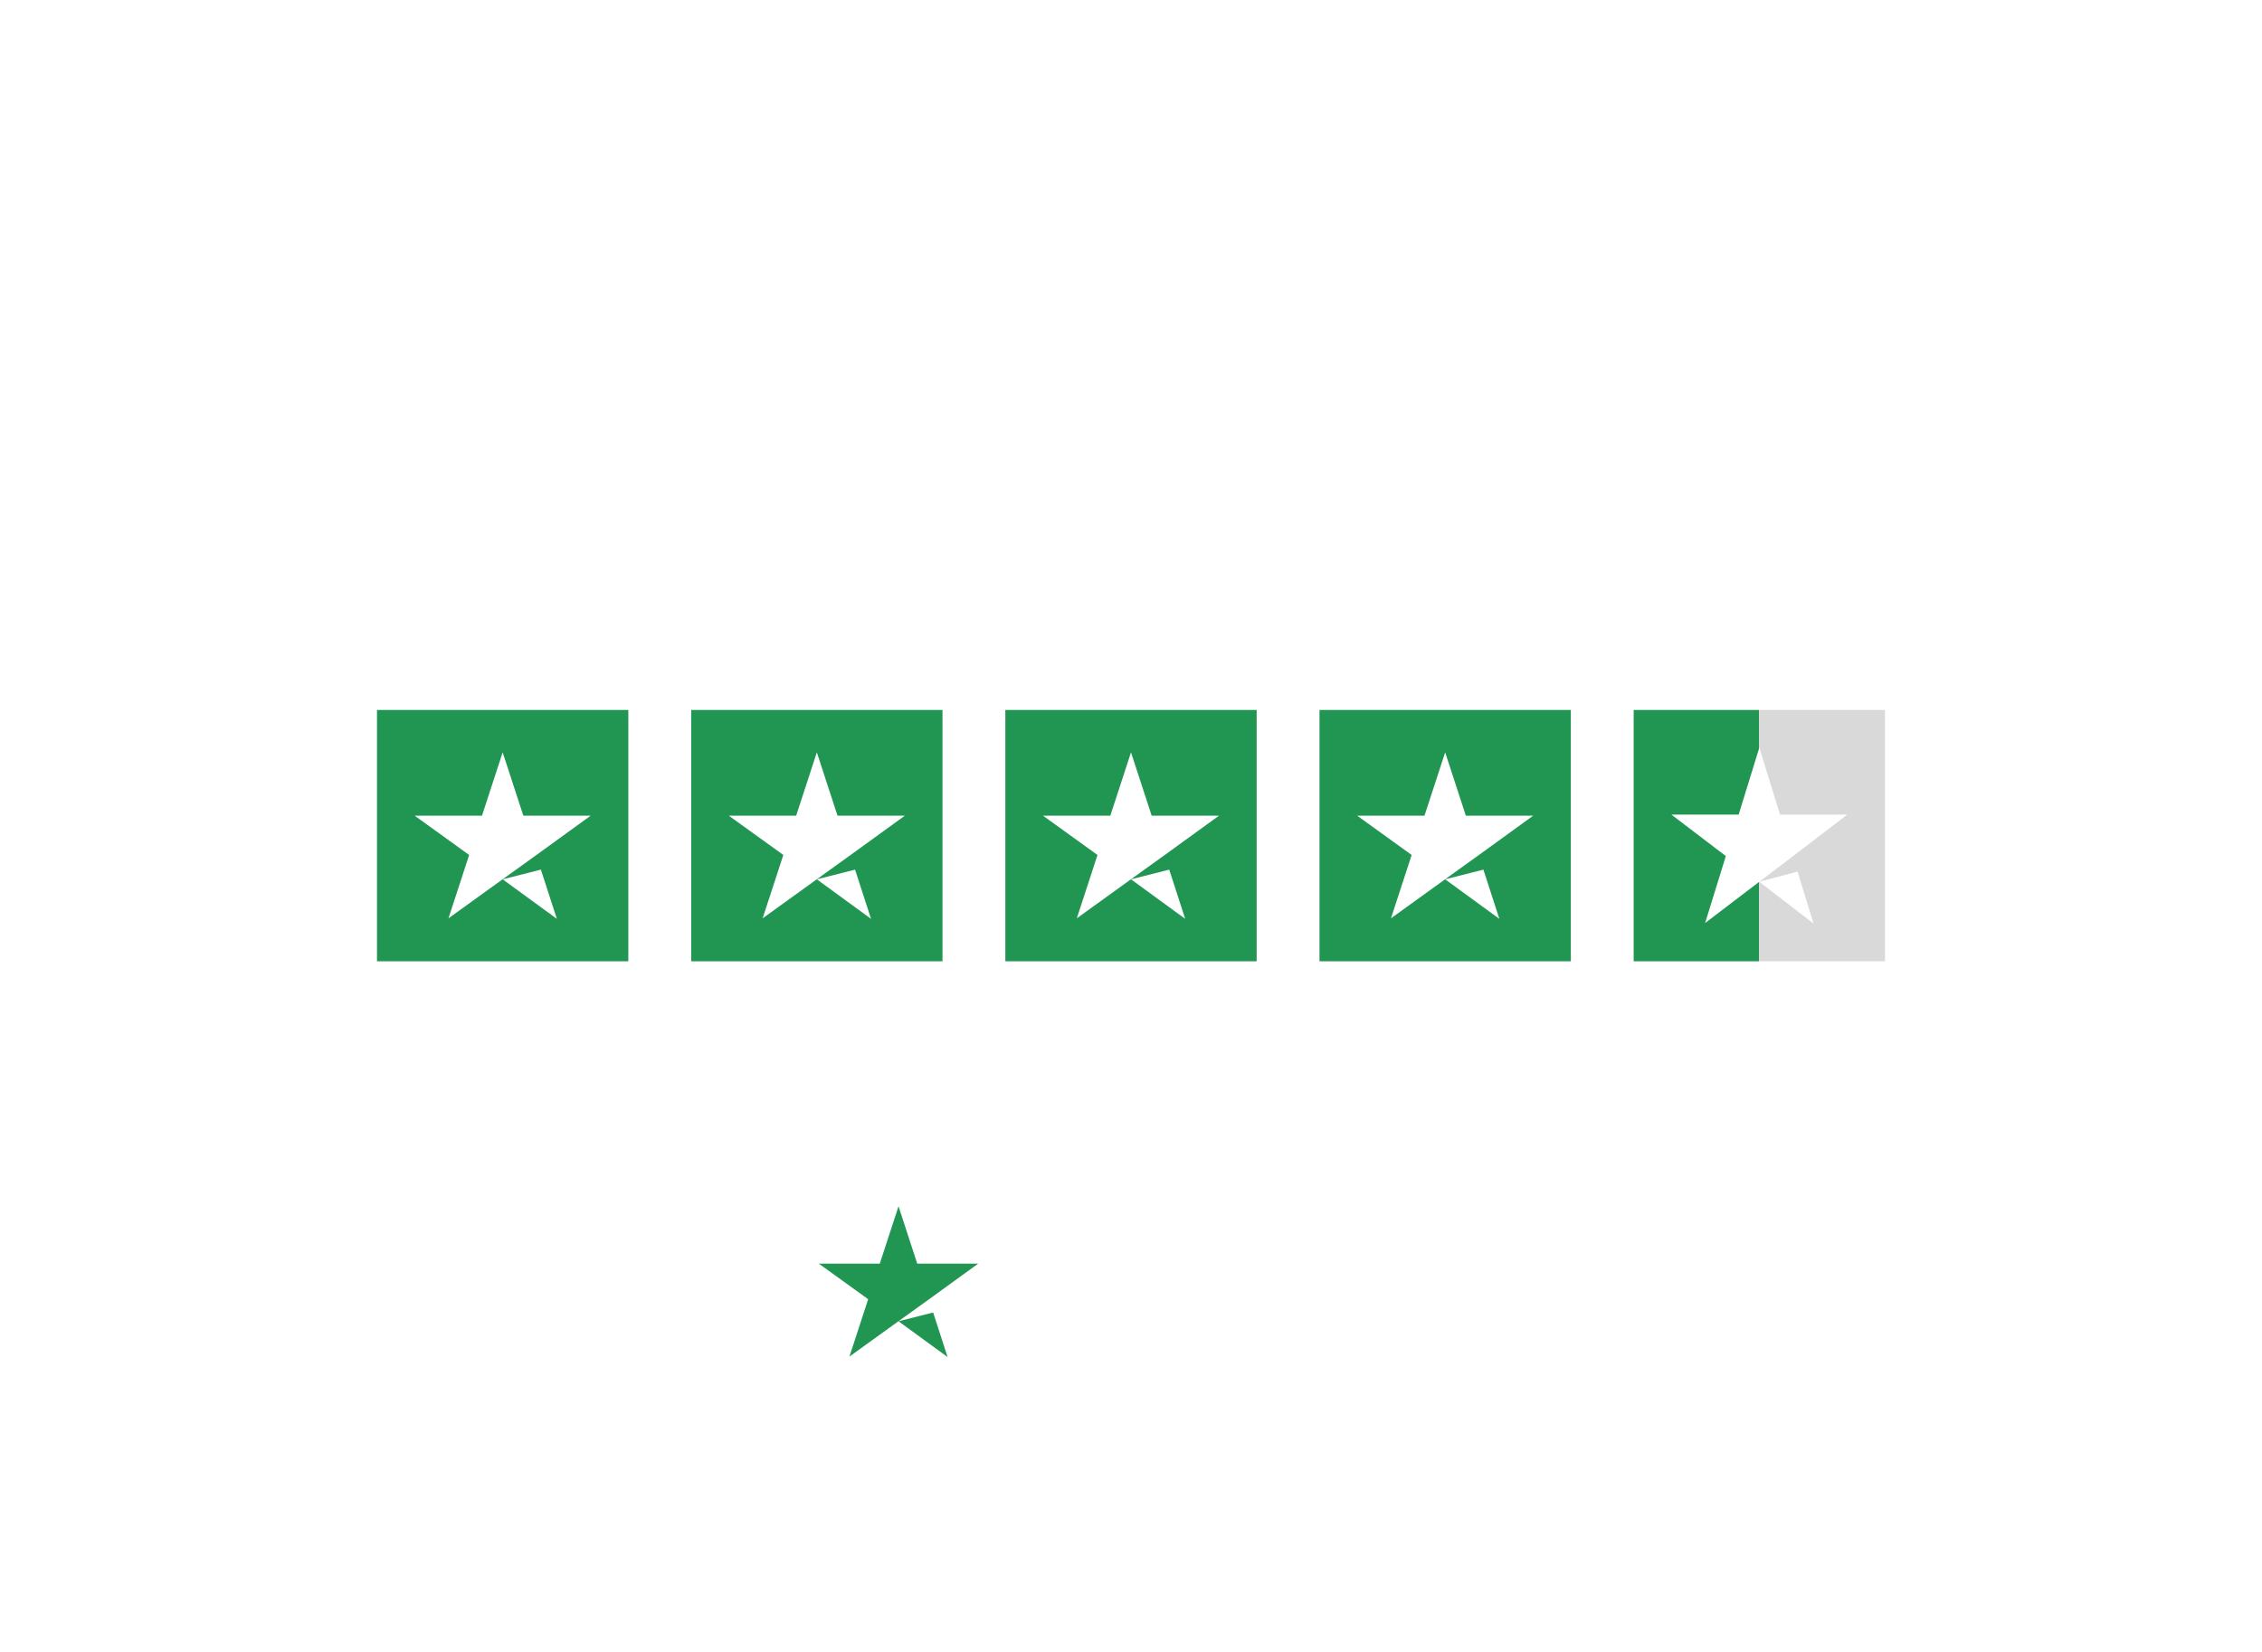
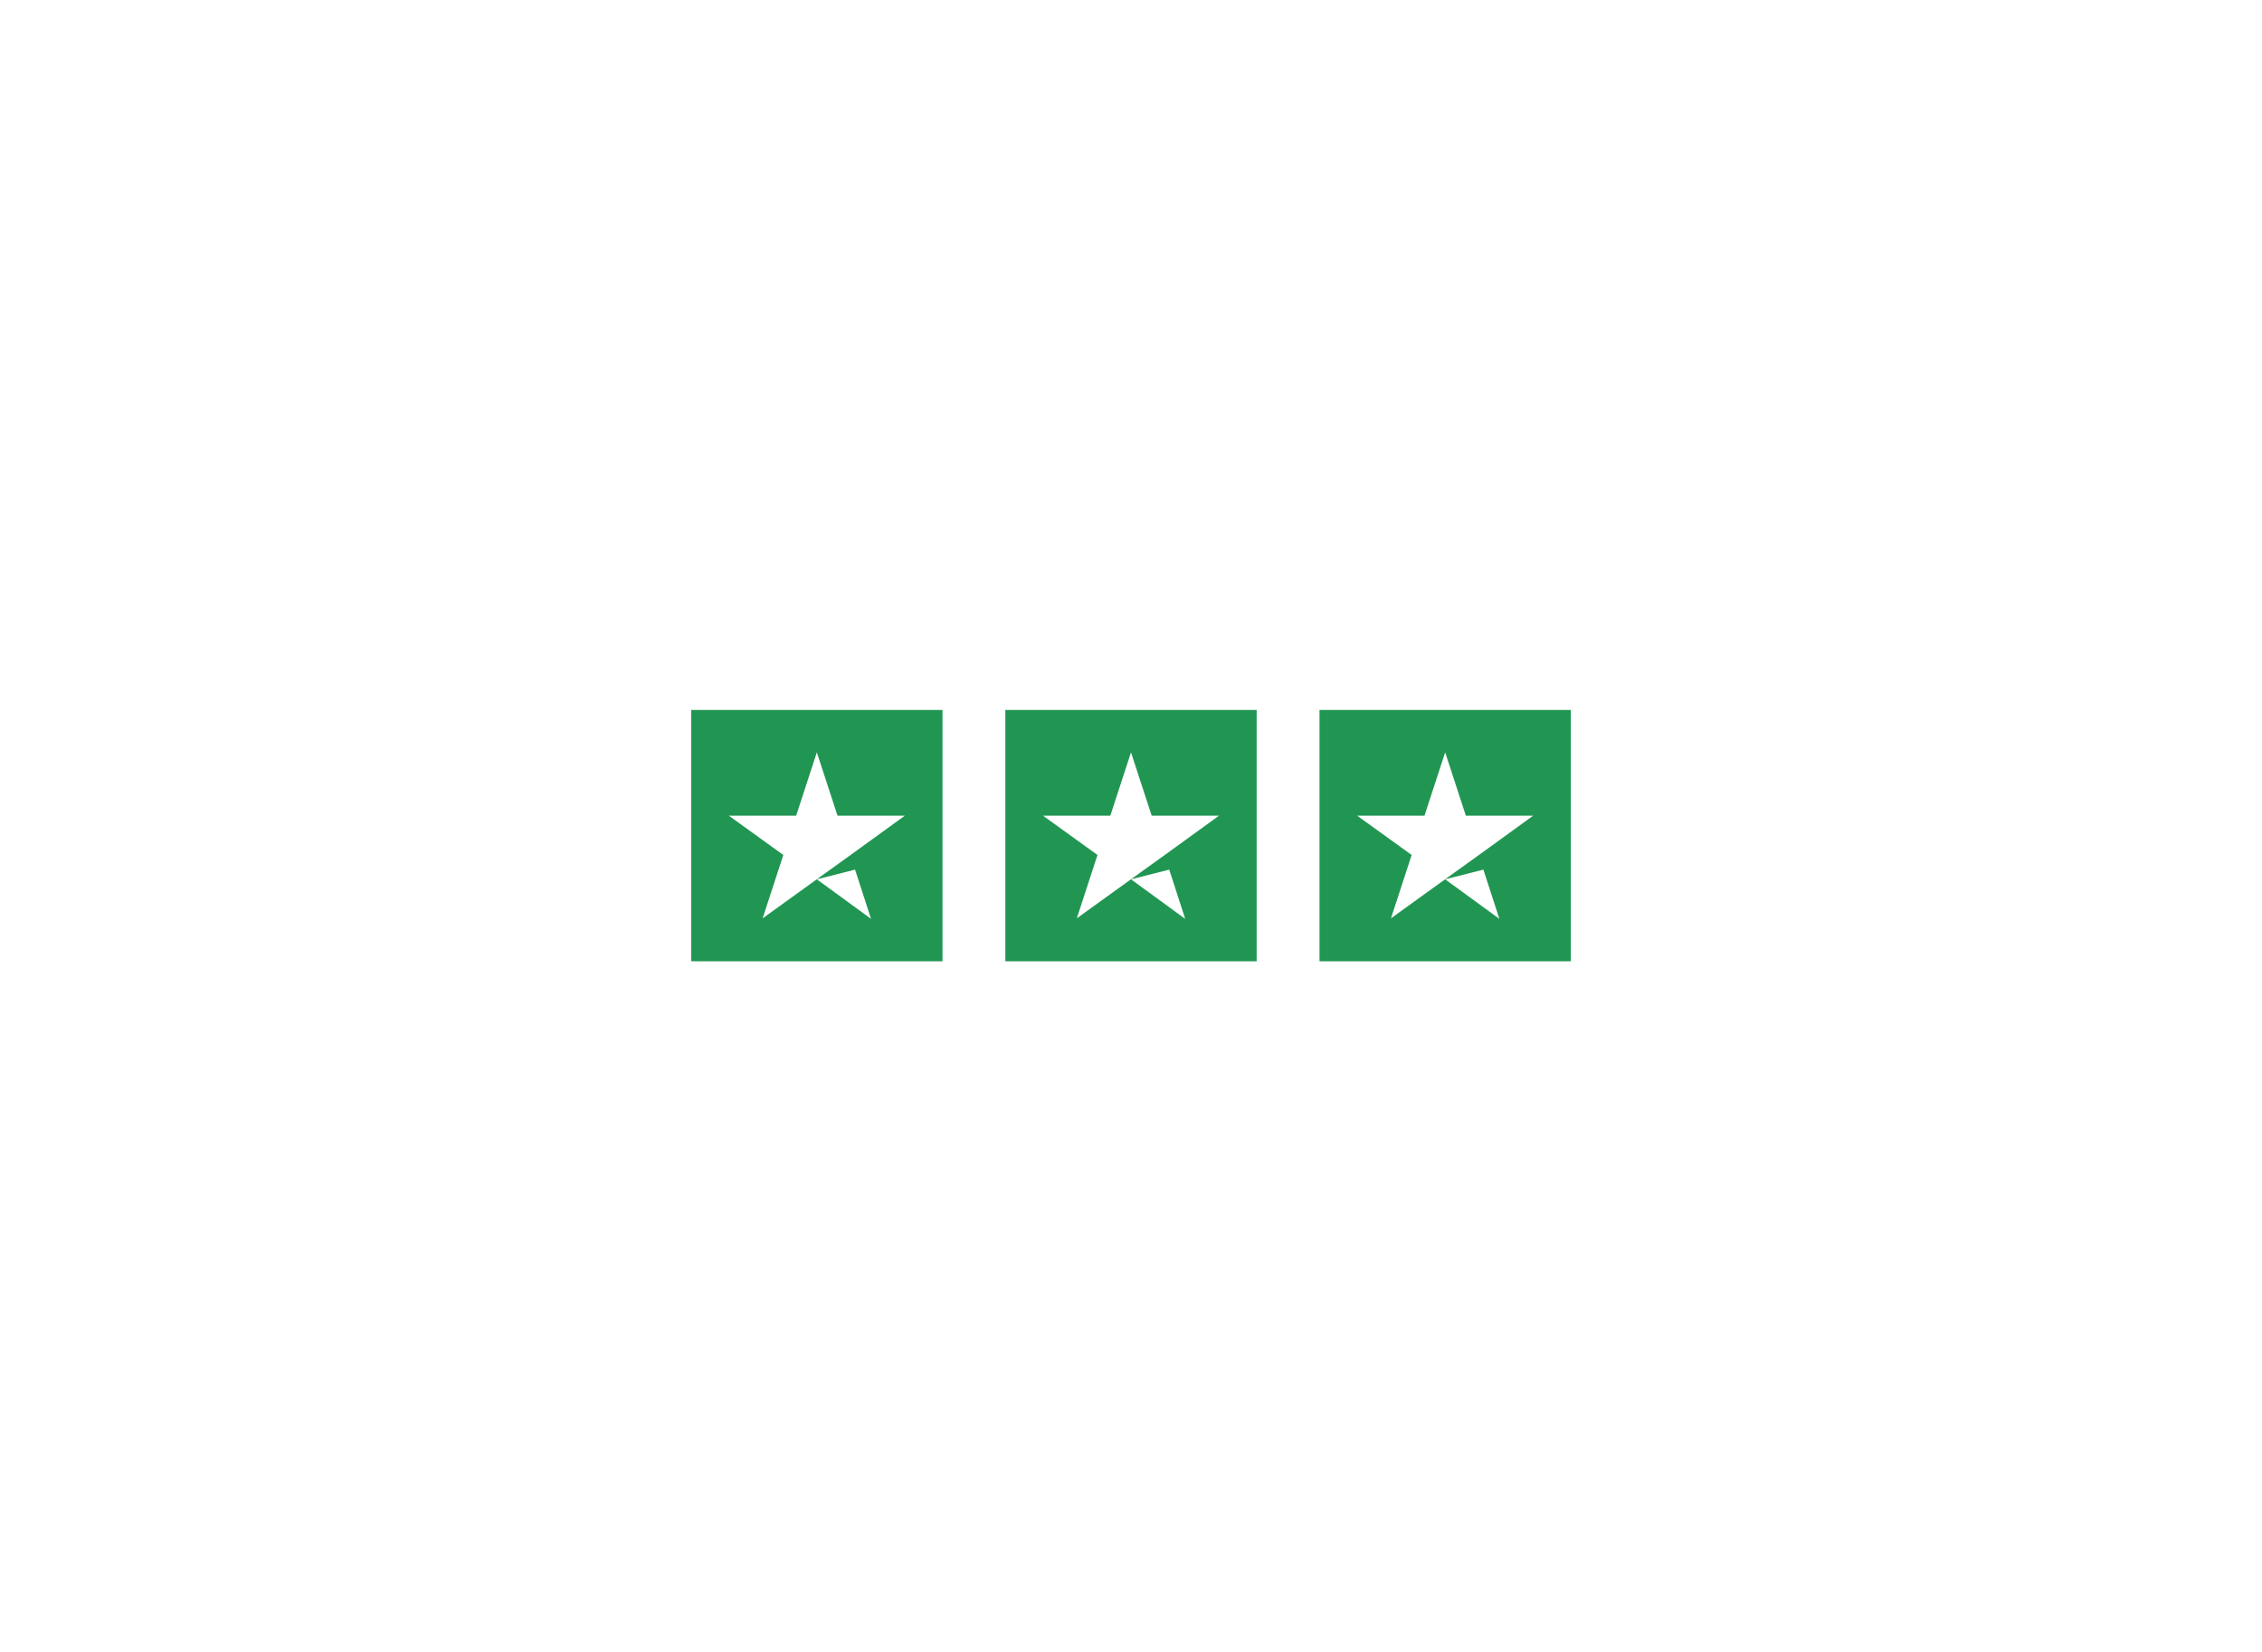
<svg xmlns="http://www.w3.org/2000/svg" width="360" height="263" viewBox="0 0 360 263" fill="none">
  <g filter="url(#filter0_ddd_1403_10980)">
    <path d="M153.202 58.251V60H146.408V58.251H153.202ZM147.032 47.203V60H144.826V47.203H147.032ZM152.314 52.547V54.27H146.408V52.547H152.314ZM153.158 47.203V48.961H146.408V47.203H153.158ZM156.41 50.49L158.221 53.645L160.066 50.49H162.396L159.513 55.157L162.51 60H160.181L158.247 56.713L156.313 60H153.976L156.964 55.157L154.09 50.49H156.41ZM167.555 58.488C167.9 58.488 168.211 58.421 168.486 58.286C168.768 58.145 168.993 57.952 169.163 57.706C169.339 57.46 169.436 57.176 169.453 56.853H171.448C171.437 57.469 171.255 58.028 170.903 58.532C170.552 59.036 170.086 59.438 169.506 59.736C168.926 60.029 168.284 60.176 167.581 60.176C166.854 60.176 166.222 60.053 165.683 59.807C165.144 59.555 164.695 59.209 164.338 58.77C163.98 58.33 163.711 57.823 163.529 57.249C163.354 56.675 163.266 56.06 163.266 55.403V55.096C163.266 54.44 163.354 53.824 163.529 53.25C163.711 52.67 163.98 52.16 164.338 51.721C164.695 51.281 165.144 50.938 165.683 50.692C166.222 50.44 166.852 50.315 167.572 50.315C168.334 50.315 169.002 50.467 169.576 50.772C170.15 51.07 170.602 51.489 170.93 52.028C171.264 52.562 171.437 53.183 171.448 53.892H169.453C169.436 53.54 169.348 53.224 169.189 52.942C169.037 52.655 168.82 52.427 168.539 52.257C168.264 52.087 167.933 52.002 167.546 52.002C167.118 52.002 166.764 52.09 166.482 52.266C166.201 52.435 165.981 52.67 165.823 52.969C165.665 53.262 165.551 53.593 165.48 53.962C165.416 54.325 165.384 54.703 165.384 55.096V55.403C165.384 55.796 165.416 56.177 165.48 56.546C165.545 56.915 165.656 57.246 165.814 57.539C165.979 57.826 166.201 58.058 166.482 58.233C166.764 58.403 167.121 58.488 167.555 58.488ZM177.267 60.176C176.563 60.176 175.928 60.062 175.359 59.833C174.797 59.599 174.316 59.273 173.918 58.857C173.525 58.441 173.224 57.952 173.013 57.39C172.802 56.827 172.696 56.221 172.696 55.57V55.219C172.696 54.475 172.805 53.801 173.021 53.197C173.238 52.594 173.54 52.078 173.927 51.65C174.313 51.217 174.771 50.886 175.298 50.657C175.825 50.429 176.396 50.315 177.012 50.315C177.691 50.315 178.286 50.429 178.796 50.657C179.306 50.886 179.728 51.208 180.062 51.624C180.401 52.034 180.653 52.523 180.817 53.092C180.987 53.66 181.072 54.287 181.072 54.973V55.878H173.725V54.357H178.98V54.19C178.969 53.81 178.893 53.452 178.752 53.118C178.617 52.784 178.409 52.515 178.128 52.31C177.847 52.105 177.472 52.002 177.003 52.002C176.651 52.002 176.338 52.078 176.062 52.23C175.793 52.377 175.567 52.591 175.386 52.872C175.204 53.153 175.063 53.493 174.964 53.892C174.87 54.284 174.823 54.727 174.823 55.219V55.57C174.823 55.986 174.879 56.373 174.99 56.73C175.107 57.082 175.277 57.39 175.5 57.653C175.723 57.917 175.992 58.125 176.309 58.277C176.625 58.424 176.985 58.497 177.39 58.497C177.899 58.497 178.354 58.395 178.752 58.19C179.15 57.984 179.496 57.694 179.789 57.319L180.905 58.4C180.7 58.699 180.434 58.986 180.105 59.262C179.777 59.531 179.376 59.751 178.901 59.921C178.433 60.091 177.888 60.176 177.267 60.176ZM184.992 46.5V60H182.865V46.5H184.992ZM189.58 46.5V60H187.453V46.5H189.58ZM196.093 60.176C195.39 60.176 194.754 60.062 194.186 59.833C193.623 59.599 193.143 59.273 192.744 58.857C192.352 58.441 192.05 57.952 191.839 57.39C191.628 56.827 191.522 56.221 191.522 55.57V55.219C191.522 54.475 191.631 53.801 191.848 53.197C192.064 52.594 192.366 52.078 192.753 51.65C193.14 51.217 193.597 50.886 194.124 50.657C194.651 50.429 195.223 50.315 195.838 50.315C196.518 50.315 197.112 50.429 197.622 50.657C198.132 50.886 198.554 51.208 198.888 51.624C199.228 52.034 199.479 52.523 199.644 53.092C199.813 53.66 199.898 54.287 199.898 54.973V55.878H192.551V54.357H197.807V54.19C197.795 53.81 197.719 53.452 197.578 53.118C197.443 52.784 197.235 52.515 196.954 52.31C196.673 52.105 196.298 52.002 195.829 52.002C195.478 52.002 195.164 52.078 194.889 52.23C194.619 52.377 194.394 52.591 194.212 52.872C194.03 53.153 193.89 53.493 193.79 53.892C193.696 54.284 193.649 54.727 193.649 55.219V55.57C193.649 55.986 193.705 56.373 193.816 56.73C193.934 57.082 194.104 57.39 194.326 57.653C194.549 57.917 194.818 58.125 195.135 58.277C195.451 58.424 195.812 58.497 196.216 58.497C196.726 58.497 197.18 58.395 197.578 58.19C197.977 57.984 198.322 57.694 198.615 57.319L199.731 58.4C199.526 58.699 199.26 58.986 198.932 59.262C198.604 59.531 198.202 59.751 197.728 59.921C197.259 60.091 196.714 60.176 196.093 60.176ZM203.651 52.52V60H201.533V50.49H203.528L203.651 52.52ZM203.273 54.894L202.588 54.885C202.594 54.211 202.688 53.593 202.869 53.03C203.057 52.468 203.314 51.984 203.643 51.58C203.977 51.176 204.375 50.865 204.838 50.648C205.301 50.426 205.816 50.315 206.385 50.315C206.842 50.315 207.255 50.379 207.624 50.508C207.999 50.631 208.318 50.833 208.582 51.114C208.852 51.395 209.057 51.762 209.197 52.213C209.338 52.658 209.408 53.206 209.408 53.856V60H207.281V53.848C207.281 53.391 207.214 53.03 207.079 52.767C206.95 52.497 206.76 52.307 206.508 52.195C206.262 52.078 205.954 52.02 205.585 52.02C205.222 52.02 204.896 52.096 204.609 52.248C204.322 52.4 204.079 52.608 203.88 52.872C203.687 53.136 203.537 53.44 203.432 53.786C203.326 54.132 203.273 54.501 203.273 54.894ZM215.93 50.49V52.037H210.568V50.49H215.93ZM212.115 48.161H214.233V57.372C214.233 57.665 214.274 57.891 214.356 58.049C214.444 58.201 214.564 58.304 214.717 58.356C214.869 58.409 215.048 58.435 215.253 58.435C215.399 58.435 215.54 58.427 215.675 58.409C215.81 58.392 215.918 58.374 216 58.356L216.009 59.974C215.833 60.026 215.628 60.073 215.394 60.114C215.165 60.155 214.901 60.176 214.603 60.176C214.116 60.176 213.686 60.091 213.311 59.921C212.936 59.745 212.643 59.461 212.432 59.068C212.221 58.676 212.115 58.154 212.115 57.504V48.161Z" fill="white" />
    <g clip-path="url(#clip0_1403_10980)">
-       <path d="M100 75H60V115H100V75Z" fill="#219653" />
      <path d="M80 101.958L86.083 100.416L88.625 108.25L80 101.958ZM94 91.833H83.292L80 81.75L76.708 91.833H66L74.667 98.083L71.375 108.166L80.042 101.916L85.375 98.083L94 91.833Z" fill="white" />
      <path d="M150 75H110V115H150V75Z" fill="#219653" />
      <path d="M130 101.958L136.083 100.416L138.625 108.25L130 101.958ZM144 91.833H133.292L130 81.75L126.708 91.833H116L124.667 98.083L121.375 108.166L130.042 101.916L135.375 98.083L144 91.833Z" fill="white" />
      <path d="M200 75H160V115H200V75Z" fill="#219653" />
      <path d="M180 101.958L186.083 100.416L188.625 108.25L180 101.958ZM194 91.833H183.292L180 81.75L176.708 91.833H166L174.667 98.083L171.375 108.166L180.042 101.916L185.375 98.083L194 91.833Z" fill="white" />
      <path d="M250 75H210V115H250V75Z" fill="#219653" />
      <path d="M230 101.958L236.083 100.416L238.625 108.25L230 101.958ZM244 91.833H233.292L230 81.75L226.708 91.833H216L224.667 98.083L221.375 108.166L230.042 101.916L235.375 98.083L244 91.833Z" fill="white" />
-       <rect width="40" height="40" transform="translate(260 75)" fill="url(#paint0_linear_1403_10980)" />
      <path d="M280 102.352L286.083 100.723L288.625 109L280 102.352ZM294 91.654H283.292L280 81L276.708 91.654H266L274.667 98.258L271.375 108.912L280.042 102.308L285.375 98.258L294 91.654Z" fill="white" />
    </g>
    <path d="M120.432 134.215H117.629L117.615 133.504H120.028C120.521 133.504 120.94 133.433 121.286 133.292C121.632 133.151 121.895 132.941 122.072 132.663C122.255 132.381 122.346 132.034 122.346 131.624C122.346 131.205 122.257 130.858 122.079 130.585C121.901 130.307 121.635 130.102 121.279 129.97C120.924 129.838 120.477 129.771 119.939 129.771H117.848V139H117.007V129.047H119.939C120.445 129.047 120.899 129.097 121.3 129.197C121.701 129.298 122.043 129.455 122.325 129.669C122.608 129.883 122.822 130.154 122.968 130.482C123.118 130.806 123.193 131.193 123.193 131.645C123.193 132.055 123.102 132.426 122.92 132.759C122.738 133.087 122.48 133.356 122.147 133.565C121.819 133.771 121.425 133.898 120.965 133.948L120.432 134.215ZM120.37 139H117.362L117.793 138.282H120.37C120.862 138.282 121.282 138.2 121.628 138.036C121.979 137.868 122.248 137.628 122.435 137.318C122.621 137.008 122.715 136.639 122.715 136.211C122.715 135.833 122.633 135.493 122.469 135.192C122.305 134.892 122.054 134.655 121.717 134.481C121.38 134.304 120.951 134.215 120.432 134.215H118.688L118.702 133.504H121.17L121.32 133.757C121.767 133.802 122.157 133.941 122.489 134.174C122.826 134.402 123.086 134.691 123.269 135.042C123.455 135.393 123.549 135.778 123.549 136.197C123.549 136.799 123.414 137.309 123.146 137.729C122.881 138.143 122.51 138.46 122.031 138.679C121.557 138.893 121.004 139 120.37 139ZM129.899 137.674V133.859C129.899 133.508 129.826 133.205 129.681 132.95C129.535 132.695 129.321 132.499 129.038 132.362C128.756 132.226 128.407 132.157 127.992 132.157C127.609 132.157 127.268 132.226 126.967 132.362C126.671 132.494 126.436 132.674 126.263 132.902C126.094 133.126 126.01 133.374 126.01 133.647L125.189 133.641C125.189 133.363 125.258 133.094 125.395 132.834C125.531 132.574 125.725 132.342 125.976 132.137C126.226 131.932 126.525 131.77 126.871 131.651C127.222 131.528 127.607 131.467 128.026 131.467C128.555 131.467 129.02 131.556 129.421 131.733C129.826 131.911 130.143 132.178 130.371 132.533C130.599 132.889 130.713 133.335 130.713 133.873V137.448C130.713 137.703 130.731 137.968 130.768 138.241C130.809 138.515 130.866 138.74 130.938 138.918V139H130.07C130.016 138.836 129.972 138.631 129.94 138.385C129.913 138.134 129.899 137.897 129.899 137.674ZM130.091 134.693L130.104 135.322H128.498C128.079 135.322 127.703 135.361 127.37 135.438C127.042 135.511 126.764 135.621 126.536 135.767C126.308 135.908 126.133 136.079 126.01 136.279C125.891 136.48 125.832 136.708 125.832 136.963C125.832 137.227 125.898 137.469 126.03 137.688C126.167 137.906 126.358 138.082 126.604 138.214C126.855 138.341 127.151 138.405 127.493 138.405C127.949 138.405 128.35 138.321 128.696 138.152C129.047 137.984 129.337 137.763 129.564 137.489C129.792 137.216 129.945 136.917 130.022 136.594L130.378 137.065C130.319 137.293 130.209 137.528 130.05 137.77C129.895 138.007 129.692 138.23 129.441 138.439C129.191 138.645 128.895 138.813 128.553 138.945C128.215 139.073 127.833 139.137 127.404 139.137C126.921 139.137 126.5 139.046 126.14 138.863C125.784 138.681 125.506 138.433 125.306 138.118C125.11 137.799 125.012 137.439 125.012 137.038C125.012 136.674 125.089 136.348 125.244 136.061C125.399 135.769 125.622 135.523 125.914 135.322C126.21 135.117 126.566 134.962 126.98 134.857C127.4 134.748 127.869 134.693 128.389 134.693H130.091ZM137.337 137.113C137.337 136.913 137.287 136.715 137.187 136.519C137.086 136.323 136.893 136.143 136.605 135.979C136.323 135.814 135.906 135.675 135.354 135.562C134.944 135.47 134.577 135.368 134.254 135.254C133.935 135.14 133.666 135.003 133.447 134.844C133.229 134.684 133.062 134.493 132.948 134.27C132.834 134.046 132.777 133.782 132.777 133.477C132.777 133.203 132.837 132.946 132.955 132.704C133.078 132.458 133.251 132.244 133.475 132.062C133.702 131.875 133.976 131.729 134.295 131.624C134.618 131.519 134.981 131.467 135.382 131.467C135.951 131.467 136.439 131.565 136.845 131.761C137.255 131.952 137.567 132.214 137.781 132.547C138 132.88 138.109 133.256 138.109 133.675H137.296C137.296 133.42 137.221 133.178 137.07 132.95C136.924 132.722 136.708 132.535 136.421 132.39C136.138 132.244 135.792 132.171 135.382 132.171C134.958 132.171 134.614 132.235 134.35 132.362C134.085 132.49 133.892 132.652 133.769 132.848C133.65 133.044 133.591 133.246 133.591 133.456C133.591 133.62 133.616 133.771 133.666 133.907C133.721 134.039 133.816 134.162 133.953 134.276C134.094 134.39 134.295 134.497 134.555 134.598C134.814 134.698 135.152 134.796 135.566 134.892C136.163 135.024 136.651 135.186 137.029 135.377C137.412 135.564 137.695 135.796 137.877 136.074C138.059 136.348 138.15 136.68 138.15 137.072C138.15 137.378 138.087 137.658 137.959 137.913C137.831 138.164 137.647 138.38 137.405 138.562C137.168 138.745 136.881 138.886 136.544 138.986C136.211 139.087 135.838 139.137 135.423 139.137C134.799 139.137 134.27 139.034 133.837 138.829C133.409 138.619 133.083 138.346 132.859 138.009C132.641 137.667 132.531 137.305 132.531 136.922H133.345C133.372 137.305 133.493 137.608 133.707 137.831C133.921 138.05 134.183 138.205 134.493 138.296C134.808 138.387 135.118 138.433 135.423 138.433C135.842 138.433 136.193 138.371 136.476 138.248C136.758 138.125 136.972 137.963 137.118 137.763C137.264 137.562 137.337 137.346 137.337 137.113ZM142.86 139.137C142.377 139.137 141.933 139.048 141.527 138.87C141.126 138.692 140.775 138.442 140.475 138.118C140.178 137.795 139.948 137.412 139.784 136.97C139.625 136.523 139.545 136.035 139.545 135.507V135.213C139.545 134.643 139.629 134.128 139.798 133.668C139.966 133.208 140.199 132.813 140.495 132.485C140.791 132.157 141.129 131.907 141.507 131.733C141.89 131.556 142.291 131.467 142.71 131.467C143.179 131.467 143.596 131.551 143.961 131.72C144.326 131.884 144.631 132.118 144.877 132.424C145.128 132.725 145.317 133.082 145.444 133.497C145.572 133.907 145.636 134.361 145.636 134.857V135.356H140.037V134.659H144.822V134.563C144.813 134.149 144.729 133.761 144.569 133.401C144.414 133.037 144.182 132.741 143.872 132.513C143.562 132.285 143.175 132.171 142.71 132.171C142.364 132.171 142.045 132.244 141.753 132.39C141.466 132.535 141.217 132.745 141.008 133.019C140.803 133.287 140.643 133.609 140.529 133.982C140.42 134.352 140.365 134.762 140.365 135.213V135.507C140.365 135.917 140.424 136.3 140.543 136.655C140.666 137.006 140.839 137.316 141.062 137.585C141.29 137.854 141.559 138.063 141.869 138.214C142.179 138.364 142.521 138.439 142.895 138.439C143.332 138.439 143.719 138.36 144.057 138.2C144.394 138.036 144.697 137.779 144.966 137.428L145.479 137.824C145.319 138.061 145.118 138.28 144.877 138.48C144.64 138.681 144.355 138.84 144.022 138.959C143.69 139.077 143.302 139.137 142.86 139.137ZM152.055 137.564V128.5H152.875V139H152.109L152.055 137.564ZM146.921 135.377V135.233C146.921 134.659 146.987 134.142 147.119 133.682C147.251 133.217 147.44 132.82 147.687 132.492C147.937 132.16 148.238 131.907 148.589 131.733C148.94 131.556 149.336 131.467 149.778 131.467C150.211 131.467 150.594 131.537 150.927 131.679C151.259 131.82 151.544 132.023 151.781 132.287C152.023 132.551 152.216 132.866 152.362 133.23C152.513 133.595 152.622 134.001 152.69 134.447V136.272C152.636 136.692 152.535 137.077 152.39 137.428C152.244 137.774 152.05 138.077 151.809 138.337C151.567 138.592 151.275 138.79 150.934 138.932C150.596 139.068 150.207 139.137 149.765 139.137C149.327 139.137 148.933 139.046 148.582 138.863C148.231 138.681 147.933 138.424 147.687 138.091C147.44 137.754 147.251 137.355 147.119 136.895C146.987 136.434 146.921 135.928 146.921 135.377ZM147.741 135.233V135.377C147.741 135.81 147.785 136.211 147.871 136.58C147.958 136.949 148.09 137.271 148.268 137.544C148.445 137.817 148.671 138.032 148.944 138.187C149.218 138.341 149.541 138.419 149.915 138.419C150.384 138.419 150.779 138.33 151.098 138.152C151.417 137.97 151.672 137.731 151.863 137.435C152.055 137.134 152.194 136.806 152.28 136.45V134.324C152.226 134.083 152.146 133.837 152.041 133.586C151.936 133.335 151.793 133.105 151.61 132.896C151.433 132.681 151.205 132.51 150.927 132.383C150.653 132.251 150.321 132.185 149.929 132.185C149.55 132.185 149.225 132.262 148.951 132.417C148.678 132.572 148.45 132.788 148.268 133.066C148.09 133.34 147.958 133.661 147.871 134.03C147.785 134.399 147.741 134.8 147.741 135.233ZM157.995 135.418V135.192C157.995 134.655 158.073 134.158 158.228 133.702C158.382 133.246 158.604 132.852 158.891 132.52C159.182 132.187 159.531 131.929 159.937 131.747C160.342 131.56 160.793 131.467 161.29 131.467C161.791 131.467 162.245 131.56 162.65 131.747C163.056 131.929 163.405 132.187 163.696 132.52C163.988 132.852 164.211 133.246 164.366 133.702C164.521 134.158 164.599 134.655 164.599 135.192V135.418C164.599 135.956 164.521 136.452 164.366 136.908C164.211 137.359 163.988 137.751 163.696 138.084C163.409 138.417 163.063 138.676 162.657 138.863C162.252 139.046 161.8 139.137 161.304 139.137C160.802 139.137 160.349 139.046 159.943 138.863C159.538 138.676 159.189 138.417 158.897 138.084C158.606 137.751 158.382 137.359 158.228 136.908C158.073 136.452 157.995 135.956 157.995 135.418ZM158.809 135.192V135.418C158.809 135.824 158.863 136.209 158.973 136.573C159.082 136.933 159.242 137.255 159.451 137.537C159.661 137.815 159.921 138.034 160.23 138.193C160.54 138.353 160.898 138.433 161.304 138.433C161.705 138.433 162.058 138.353 162.363 138.193C162.673 138.034 162.933 137.815 163.143 137.537C163.352 137.255 163.509 136.933 163.614 136.573C163.724 136.209 163.778 135.824 163.778 135.418V135.192C163.778 134.791 163.724 134.411 163.614 134.051C163.509 133.691 163.35 133.369 163.136 133.087C162.926 132.804 162.666 132.581 162.356 132.417C162.047 132.253 161.691 132.171 161.29 132.171C160.889 132.171 160.534 132.253 160.224 132.417C159.918 132.581 159.659 132.804 159.444 133.087C159.235 133.369 159.075 133.691 158.966 134.051C158.861 134.411 158.809 134.791 158.809 135.192ZM167.107 133.183V139H166.294V131.604H167.073L167.107 133.183ZM166.923 134.844L166.561 134.639C166.588 134.201 166.677 133.791 166.827 133.408C166.978 133.025 167.18 132.688 167.436 132.396C167.695 132.105 167.998 131.877 168.345 131.713C168.696 131.549 169.083 131.467 169.507 131.467C169.876 131.467 170.206 131.517 170.498 131.617C170.79 131.717 171.038 131.877 171.243 132.096C171.448 132.314 171.603 132.595 171.708 132.937C171.817 133.278 171.872 133.695 171.872 134.188V139H171.052V134.181C171.052 133.67 170.981 133.271 170.84 132.984C170.699 132.693 170.498 132.485 170.238 132.362C169.979 132.239 169.671 132.178 169.315 132.178C168.924 132.178 168.579 132.264 168.283 132.438C167.992 132.606 167.745 132.827 167.545 133.101C167.349 133.369 167.199 133.659 167.094 133.969C166.989 134.274 166.932 134.566 166.923 134.844ZM178.94 134.468L177.368 134.092L177.936 129.047H183.527V130.64H179.556L179.31 132.848C179.442 132.77 179.642 132.688 179.911 132.602C180.18 132.51 180.481 132.465 180.813 132.465C181.297 132.465 181.725 132.54 182.099 132.69C182.472 132.841 182.789 133.06 183.049 133.347C183.313 133.634 183.514 133.985 183.65 134.399C183.787 134.814 183.855 135.284 183.855 135.808C183.855 136.25 183.787 136.671 183.65 137.072C183.514 137.469 183.306 137.824 183.028 138.139C182.75 138.449 182.402 138.692 181.982 138.87C181.563 139.048 181.066 139.137 180.492 139.137C180.064 139.137 179.649 139.073 179.248 138.945C178.852 138.818 178.494 138.629 178.175 138.378C177.86 138.127 177.607 137.824 177.416 137.469C177.229 137.109 177.131 136.699 177.122 136.238H179.077C179.104 136.521 179.177 136.765 179.296 136.97C179.419 137.17 179.581 137.325 179.781 137.435C179.982 137.544 180.216 137.599 180.485 137.599C180.736 137.599 180.95 137.551 181.128 137.455C181.306 137.359 181.449 137.227 181.559 137.059C181.668 136.885 181.748 136.685 181.798 136.457C181.853 136.225 181.88 135.974 181.88 135.705C181.88 135.436 181.848 135.192 181.784 134.974C181.72 134.755 181.622 134.566 181.49 134.406C181.358 134.247 181.189 134.124 180.984 134.037C180.784 133.951 180.549 133.907 180.28 133.907C179.916 133.907 179.633 133.964 179.433 134.078C179.237 134.192 179.073 134.322 178.94 134.468ZM190.206 128.944H190.493V130.517H190.377C189.857 130.517 189.395 130.594 188.989 130.749C188.584 130.904 188.24 131.125 187.957 131.412C187.679 131.695 187.465 132.036 187.314 132.438C187.169 132.839 187.096 133.287 187.096 133.784V135.438C187.096 135.794 187.13 136.108 187.198 136.382C187.271 136.651 187.374 136.876 187.506 137.059C187.643 137.236 187.802 137.371 187.984 137.462C188.167 137.549 188.372 137.592 188.6 137.592C188.814 137.592 189.007 137.546 189.181 137.455C189.358 137.364 189.509 137.236 189.632 137.072C189.759 136.904 189.855 136.708 189.919 136.484C189.987 136.257 190.021 136.008 190.021 135.739C190.021 135.47 189.987 135.222 189.919 134.994C189.855 134.766 189.759 134.57 189.632 134.406C189.504 134.238 189.349 134.108 189.167 134.017C188.985 133.925 188.78 133.88 188.552 133.88C188.242 133.88 187.968 133.953 187.731 134.099C187.499 134.24 187.317 134.422 187.185 134.646C187.052 134.869 186.982 135.104 186.973 135.35L186.378 134.967C186.392 134.616 186.465 134.283 186.597 133.969C186.733 133.654 186.92 133.376 187.157 133.135C187.399 132.889 187.688 132.697 188.025 132.561C188.363 132.419 188.743 132.349 189.167 132.349C189.632 132.349 190.04 132.438 190.391 132.615C190.746 132.793 191.042 133.037 191.279 133.347C191.516 133.657 191.694 134.014 191.812 134.42C191.931 134.826 191.99 135.258 191.99 135.719C191.99 136.202 191.91 136.651 191.751 137.065C191.596 137.48 191.37 137.842 191.074 138.152C190.783 138.462 190.432 138.704 190.021 138.877C189.611 139.05 189.151 139.137 188.641 139.137C188.112 139.137 187.631 139.041 187.198 138.85C186.77 138.654 186.401 138.38 186.091 138.029C185.781 137.678 185.542 137.261 185.373 136.778C185.209 136.295 185.127 135.767 185.127 135.192V134.427C185.127 133.625 185.243 132.891 185.476 132.226C185.713 131.556 186.052 130.977 186.494 130.489C186.936 129.997 187.469 129.617 188.094 129.348C188.718 129.079 189.422 128.944 190.206 128.944ZM198.703 133.217V139H196.734V131.604H198.587L198.703 133.217ZM200.932 131.556L200.897 133.381C200.802 133.367 200.686 133.356 200.549 133.347C200.417 133.333 200.296 133.326 200.187 133.326C199.909 133.326 199.667 133.363 199.462 133.436C199.261 133.504 199.093 133.606 198.956 133.743C198.824 133.88 198.724 134.046 198.655 134.242C198.591 134.438 198.555 134.661 198.546 134.912L198.149 134.789C198.149 134.311 198.197 133.871 198.293 133.47C198.389 133.064 198.528 132.711 198.71 132.41C198.897 132.109 199.125 131.877 199.394 131.713C199.662 131.549 199.97 131.467 200.316 131.467C200.426 131.467 200.537 131.476 200.651 131.494C200.765 131.508 200.859 131.528 200.932 131.556ZM205.129 139.137C204.555 139.137 204.04 139.046 203.584 138.863C203.128 138.676 202.741 138.419 202.422 138.091C202.107 137.763 201.866 137.382 201.697 136.949C201.529 136.512 201.444 136.047 201.444 135.555V135.281C201.444 134.721 201.524 134.208 201.684 133.743C201.843 133.278 202.071 132.875 202.367 132.533C202.668 132.191 203.033 131.929 203.461 131.747C203.889 131.56 204.372 131.467 204.91 131.467C205.434 131.467 205.899 131.553 206.305 131.727C206.71 131.9 207.05 132.146 207.323 132.465C207.601 132.784 207.811 133.167 207.952 133.613C208.093 134.055 208.164 134.548 208.164 135.09V135.91H202.285V134.598H206.229V134.447C206.229 134.174 206.179 133.93 206.079 133.716C205.983 133.497 205.838 133.324 205.642 133.196C205.446 133.069 205.195 133.005 204.89 133.005C204.63 133.005 204.407 133.062 204.22 133.176C204.033 133.29 203.88 133.449 203.762 133.654C203.648 133.859 203.561 134.101 203.502 134.379C203.447 134.652 203.42 134.953 203.42 135.281V135.555C203.42 135.851 203.461 136.124 203.543 136.375C203.63 136.626 203.75 136.842 203.905 137.024C204.065 137.207 204.256 137.348 204.479 137.448C204.707 137.549 204.965 137.599 205.252 137.599C205.607 137.599 205.938 137.53 206.243 137.394C206.553 137.252 206.82 137.04 207.043 136.758L208 137.797C207.845 138.02 207.633 138.234 207.364 138.439C207.1 138.645 206.781 138.813 206.407 138.945C206.034 139.073 205.607 139.137 205.129 139.137ZM211.705 137.564L213.346 131.604H215.403L212.908 139H211.664L211.705 137.564ZM210.577 131.604L212.225 137.571L212.259 139H211.008L208.513 131.604H210.577ZM218.363 131.604V139H216.388V131.604H218.363ZM216.265 129.676C216.265 129.389 216.365 129.152 216.565 128.965C216.766 128.778 217.035 128.685 217.372 128.685C217.705 128.685 217.971 128.778 218.172 128.965C218.377 129.152 218.479 129.389 218.479 129.676C218.479 129.963 218.377 130.2 218.172 130.387C217.971 130.574 217.705 130.667 217.372 130.667C217.035 130.667 216.766 130.574 216.565 130.387C216.365 130.2 216.265 129.963 216.265 129.676ZM223.395 139.137C222.82 139.137 222.305 139.046 221.85 138.863C221.394 138.676 221.007 138.419 220.688 138.091C220.373 137.763 220.132 137.382 219.963 136.949C219.794 136.512 219.71 136.047 219.71 135.555V135.281C219.71 134.721 219.79 134.208 219.949 133.743C220.109 133.278 220.337 132.875 220.633 132.533C220.934 132.191 221.298 131.929 221.727 131.747C222.155 131.56 222.638 131.467 223.176 131.467C223.7 131.467 224.165 131.553 224.57 131.727C224.976 131.9 225.315 132.146 225.589 132.465C225.867 132.784 226.076 133.167 226.218 133.613C226.359 134.055 226.43 134.548 226.43 135.09V135.91H220.551V134.598H224.495V134.447C224.495 134.174 224.445 133.93 224.345 133.716C224.249 133.497 224.103 133.324 223.907 133.196C223.711 133.069 223.461 133.005 223.155 133.005C222.896 133.005 222.672 133.062 222.485 133.176C222.299 133.29 222.146 133.449 222.027 133.654C221.913 133.859 221.827 134.101 221.768 134.379C221.713 134.652 221.686 134.953 221.686 135.281V135.555C221.686 135.851 221.727 136.124 221.809 136.375C221.895 136.626 222.016 136.842 222.171 137.024C222.33 137.207 222.522 137.348 222.745 137.448C222.973 137.549 223.23 137.599 223.518 137.599C223.873 137.599 224.203 137.53 224.509 137.394C224.819 137.252 225.085 137.04 225.309 136.758L226.266 137.797C226.111 138.02 225.899 138.234 225.63 138.439C225.366 138.645 225.047 138.813 224.673 138.945C224.299 139.073 223.873 139.137 223.395 139.137ZM229.663 137.086L231.201 131.604H232.452L232.049 133.757L230.511 139H229.465L229.663 137.086ZM228.884 131.604L229.984 137.079L230.087 139H228.856L226.983 131.604H228.884ZM233.86 136.99L234.934 131.604H236.841L234.968 139H233.744L233.86 136.99ZM232.623 131.604L234.154 137.045L234.366 139H233.313L231.775 133.764L231.386 131.604H232.623ZM241.831 136.956C241.831 136.815 241.79 136.687 241.708 136.573C241.626 136.459 241.473 136.354 241.25 136.259C241.031 136.159 240.715 136.067 240.3 135.985C239.926 135.903 239.577 135.801 239.254 135.678C238.935 135.55 238.657 135.397 238.42 135.22C238.188 135.042 238.005 134.832 237.873 134.591C237.741 134.345 237.675 134.064 237.675 133.75C237.675 133.44 237.741 133.148 237.873 132.875C238.01 132.602 238.203 132.36 238.454 132.15C238.709 131.936 239.019 131.77 239.384 131.651C239.753 131.528 240.168 131.467 240.628 131.467C241.271 131.467 241.822 131.569 242.282 131.774C242.747 131.979 243.103 132.262 243.349 132.622C243.599 132.978 243.725 133.383 243.725 133.839H241.756C241.756 133.647 241.715 133.477 241.633 133.326C241.555 133.171 241.432 133.05 241.264 132.964C241.1 132.873 240.885 132.827 240.621 132.827C240.402 132.827 240.213 132.866 240.054 132.943C239.894 133.016 239.771 133.117 239.685 133.244C239.603 133.367 239.562 133.504 239.562 133.654C239.562 133.768 239.584 133.871 239.63 133.962C239.68 134.049 239.76 134.128 239.869 134.201C239.979 134.274 240.12 134.342 240.293 134.406C240.471 134.465 240.689 134.52 240.949 134.57C241.482 134.68 241.959 134.823 242.378 135.001C242.797 135.174 243.13 135.411 243.376 135.712C243.622 136.008 243.745 136.398 243.745 136.881C243.745 137.209 243.672 137.51 243.526 137.783C243.381 138.057 243.171 138.296 242.897 138.501C242.624 138.701 242.296 138.859 241.913 138.973C241.535 139.082 241.109 139.137 240.635 139.137C239.947 139.137 239.363 139.014 238.885 138.768C238.411 138.521 238.051 138.209 237.805 137.831C237.563 137.448 237.442 137.056 237.442 136.655H239.309C239.318 136.924 239.386 137.141 239.514 137.305C239.646 137.469 239.812 137.587 240.013 137.66C240.218 137.733 240.439 137.77 240.676 137.77C240.931 137.77 241.143 137.735 241.312 137.667C241.48 137.594 241.608 137.498 241.694 137.38C241.785 137.257 241.831 137.116 241.831 136.956Z" fill="white" />
    <path d="M172.918 140.367H244.258V141.051H172.918V140.367Z" fill="white" />
-     <path d="M143 172.302L148.509 170.906L150.811 178L143 172.302ZM155.679 163.132H145.981L143 154L140.018 163.132H130.32L138.169 168.792L135.188 177.925L143.037 172.264L147.867 168.792L155.679 163.132Z" fill="#219653" />
    <path d="M169.258 161.523H165.773V171H163.43V161.523H159.992V159.625H169.258V161.523ZM174.688 164.664C174.38 164.622 174.109 164.602 173.875 164.602C173.021 164.602 172.461 164.891 172.195 165.469V171H169.938V162.547H172.07L172.133 163.555C172.586 162.779 173.214 162.391 174.016 162.391C174.266 162.391 174.5 162.424 174.719 162.492L174.688 164.664ZM180.844 170.141C180.286 170.818 179.516 171.156 178.531 171.156C177.625 171.156 176.932 170.896 176.453 170.375C175.979 169.854 175.737 169.091 175.727 168.086V162.547H177.984V168.008C177.984 168.888 178.385 169.328 179.188 169.328C179.953 169.328 180.479 169.062 180.766 168.531V162.547H183.031V171H180.906L180.844 170.141ZM189.312 168.664C189.312 168.388 189.174 168.172 188.898 168.016C188.628 167.854 188.19 167.711 187.586 167.586C185.576 167.164 184.57 166.31 184.57 165.023C184.57 164.273 184.88 163.648 185.5 163.148C186.125 162.643 186.94 162.391 187.945 162.391C189.018 162.391 189.875 162.643 190.516 163.148C191.161 163.654 191.484 164.31 191.484 165.117H189.227C189.227 164.794 189.122 164.529 188.914 164.32C188.706 164.107 188.38 164 187.938 164C187.557 164 187.263 164.086 187.055 164.258C186.846 164.43 186.742 164.648 186.742 164.914C186.742 165.164 186.859 165.367 187.094 165.523C187.333 165.674 187.734 165.807 188.297 165.922C188.859 166.031 189.333 166.156 189.719 166.297C190.911 166.734 191.508 167.492 191.508 168.57C191.508 169.341 191.177 169.966 190.516 170.445C189.854 170.919 189 171.156 187.953 171.156C187.245 171.156 186.615 171.031 186.062 170.781C185.516 170.526 185.086 170.18 184.773 169.742C184.461 169.299 184.305 168.823 184.305 168.312H186.445C186.466 168.714 186.615 169.021 186.891 169.234C187.167 169.448 187.536 169.555 188 169.555C188.432 169.555 188.758 169.474 188.977 169.312C189.201 169.146 189.312 168.93 189.312 168.664ZM195.672 160.469V162.547H197.117V164.203H195.672V168.422C195.672 168.734 195.732 168.958 195.852 169.094C195.971 169.229 196.201 169.297 196.539 169.297C196.789 169.297 197.01 169.279 197.203 169.242V170.953C196.76 171.089 196.305 171.156 195.836 171.156C194.253 171.156 193.445 170.357 193.414 168.758V164.203H192.18V162.547H193.414V160.469H195.672ZM205.984 166.852C205.984 168.154 205.688 169.198 205.094 169.984C204.505 170.766 203.708 171.156 202.703 171.156C201.849 171.156 201.159 170.859 200.633 170.266V174.25H198.375V162.547H200.469L200.547 163.375C201.094 162.719 201.807 162.391 202.688 162.391C203.729 162.391 204.539 162.776 205.117 163.547C205.695 164.318 205.984 165.38 205.984 166.734V166.852ZM203.727 166.688C203.727 165.901 203.586 165.294 203.305 164.867C203.029 164.44 202.625 164.227 202.094 164.227C201.385 164.227 200.898 164.497 200.633 165.039V168.5C200.909 169.057 201.401 169.336 202.109 169.336C203.188 169.336 203.727 168.453 203.727 166.688ZM209.773 171H207.508V162.547H209.773V171ZM207.375 160.359C207.375 160.021 207.487 159.742 207.711 159.523C207.94 159.305 208.25 159.195 208.641 159.195C209.026 159.195 209.333 159.305 209.562 159.523C209.792 159.742 209.906 160.021 209.906 160.359C209.906 160.703 209.789 160.984 209.555 161.203C209.326 161.422 209.021 161.531 208.641 161.531C208.26 161.531 207.953 161.422 207.719 161.203C207.49 160.984 207.375 160.703 207.375 160.359ZM214.023 171H211.758V159H214.023V171ZM215.539 166.695C215.539 165.857 215.701 165.109 216.023 164.453C216.346 163.797 216.81 163.289 217.414 162.93C218.023 162.57 218.729 162.391 219.531 162.391C220.672 162.391 221.602 162.74 222.32 163.438C223.044 164.135 223.448 165.083 223.531 166.281L223.547 166.859C223.547 168.156 223.185 169.198 222.461 169.984C221.737 170.766 220.766 171.156 219.547 171.156C218.328 171.156 217.354 170.766 216.625 169.984C215.901 169.203 215.539 168.141 215.539 166.797V166.695ZM217.797 166.859C217.797 167.661 217.948 168.276 218.25 168.703C218.552 169.125 218.984 169.336 219.547 169.336C220.094 169.336 220.521 169.128 220.828 168.711C221.135 168.289 221.289 167.617 221.289 166.695C221.289 165.909 221.135 165.299 220.828 164.867C220.521 164.435 220.089 164.219 219.531 164.219C218.979 164.219 218.552 164.435 218.25 164.867C217.948 165.294 217.797 165.958 217.797 166.859ZM227.641 160.469V162.547H229.086V164.203H227.641V168.422C227.641 168.734 227.701 168.958 227.82 169.094C227.94 169.229 228.169 169.297 228.508 169.297C228.758 169.297 228.979 169.279 229.172 169.242V170.953C228.729 171.089 228.273 171.156 227.805 171.156C226.221 171.156 225.414 170.357 225.383 168.758V164.203H224.148V162.547H225.383V160.469H227.641Z" fill="white" />
  </g>
  <defs>
    <filter id="filter0_ddd_1403_10980" x="-20" y="-36" width="400" height="340" filterUnits="userSpaceOnUse" color-interpolation-filters="sRGB">
      <feFlood flood-opacity="0" result="BackgroundImageFix" />
      <feColorMatrix in="SourceAlpha" type="matrix" values="0 0 0 0 0 0 0 0 0 0 0 0 0 0 0 0 0 0 127 0" result="hardAlpha" />
      <feOffset dy="12" />
      <feGaussianBlur stdDeviation="12" />
      <feColorMatrix type="matrix" values="0 0 0 0 0.108 0 0 0 0 0.23 0 0 0 0 0.467 0 0 0 0.05 0" />
      <feBlend mode="normal" in2="BackgroundImageFix" result="effect1_dropShadow_1403_10980" />
      <feColorMatrix in="SourceAlpha" type="matrix" values="0 0 0 0 0 0 0 0 0 0 0 0 0 0 0 0 0 0 127 0" result="hardAlpha" />
      <feOffset dy="24" />
      <feGaussianBlur stdDeviation="30" />
      <feColorMatrix type="matrix" values="0 0 0 0 0.025 0 0 0 0 0.184 0 0 0 0 0.492 0 0 0 0.05 0" />
      <feBlend mode="normal" in2="effect1_dropShadow_1403_10980" result="effect2_dropShadow_1403_10980" />
      <feColorMatrix in="SourceAlpha" type="matrix" values="0 0 0 0 0 0 0 0 0 0 0 0 0 0 0 0 0 0 127 0" result="hardAlpha" />
      <feOffset dy="2" />
      <feGaussianBlur stdDeviation="2" />
      <feColorMatrix type="matrix" values="0 0 0 0 0.028 0 0 0 0 0.017 0 0 0 0 0.574 0 0 0 0.1 0" />
      <feBlend mode="normal" in2="effect2_dropShadow_1403_10980" result="effect3_dropShadow_1403_10980" />
      <feBlend mode="normal" in="SourceGraphic" in2="effect3_dropShadow_1403_10980" result="shape" />
    </filter>
    <linearGradient id="paint0_linear_1403_10980" x1="0" y1="20" x2="40" y2="20" gradientUnits="userSpaceOnUse">
      <stop stop-color="#219653" />
      <stop offset="0.5" stop-color="#219653" />
      <stop offset="0.5" stop-color="#219653" stop-opacity="0" />
      <stop offset="0.5" stop-color="#D9D9D9" />
      <stop offset="1" stop-color="#D9D9D9" />
      <stop offset="1" stop-color="#219653" stop-opacity="0" />
      <stop offset="1" stop-color="#D9D9D9" />
    </linearGradient>
    <clipPath id="clip0_1403_10980">
      <rect width="240" height="40" fill="white" transform="translate(60 75)" />
    </clipPath>
  </defs>
</svg>